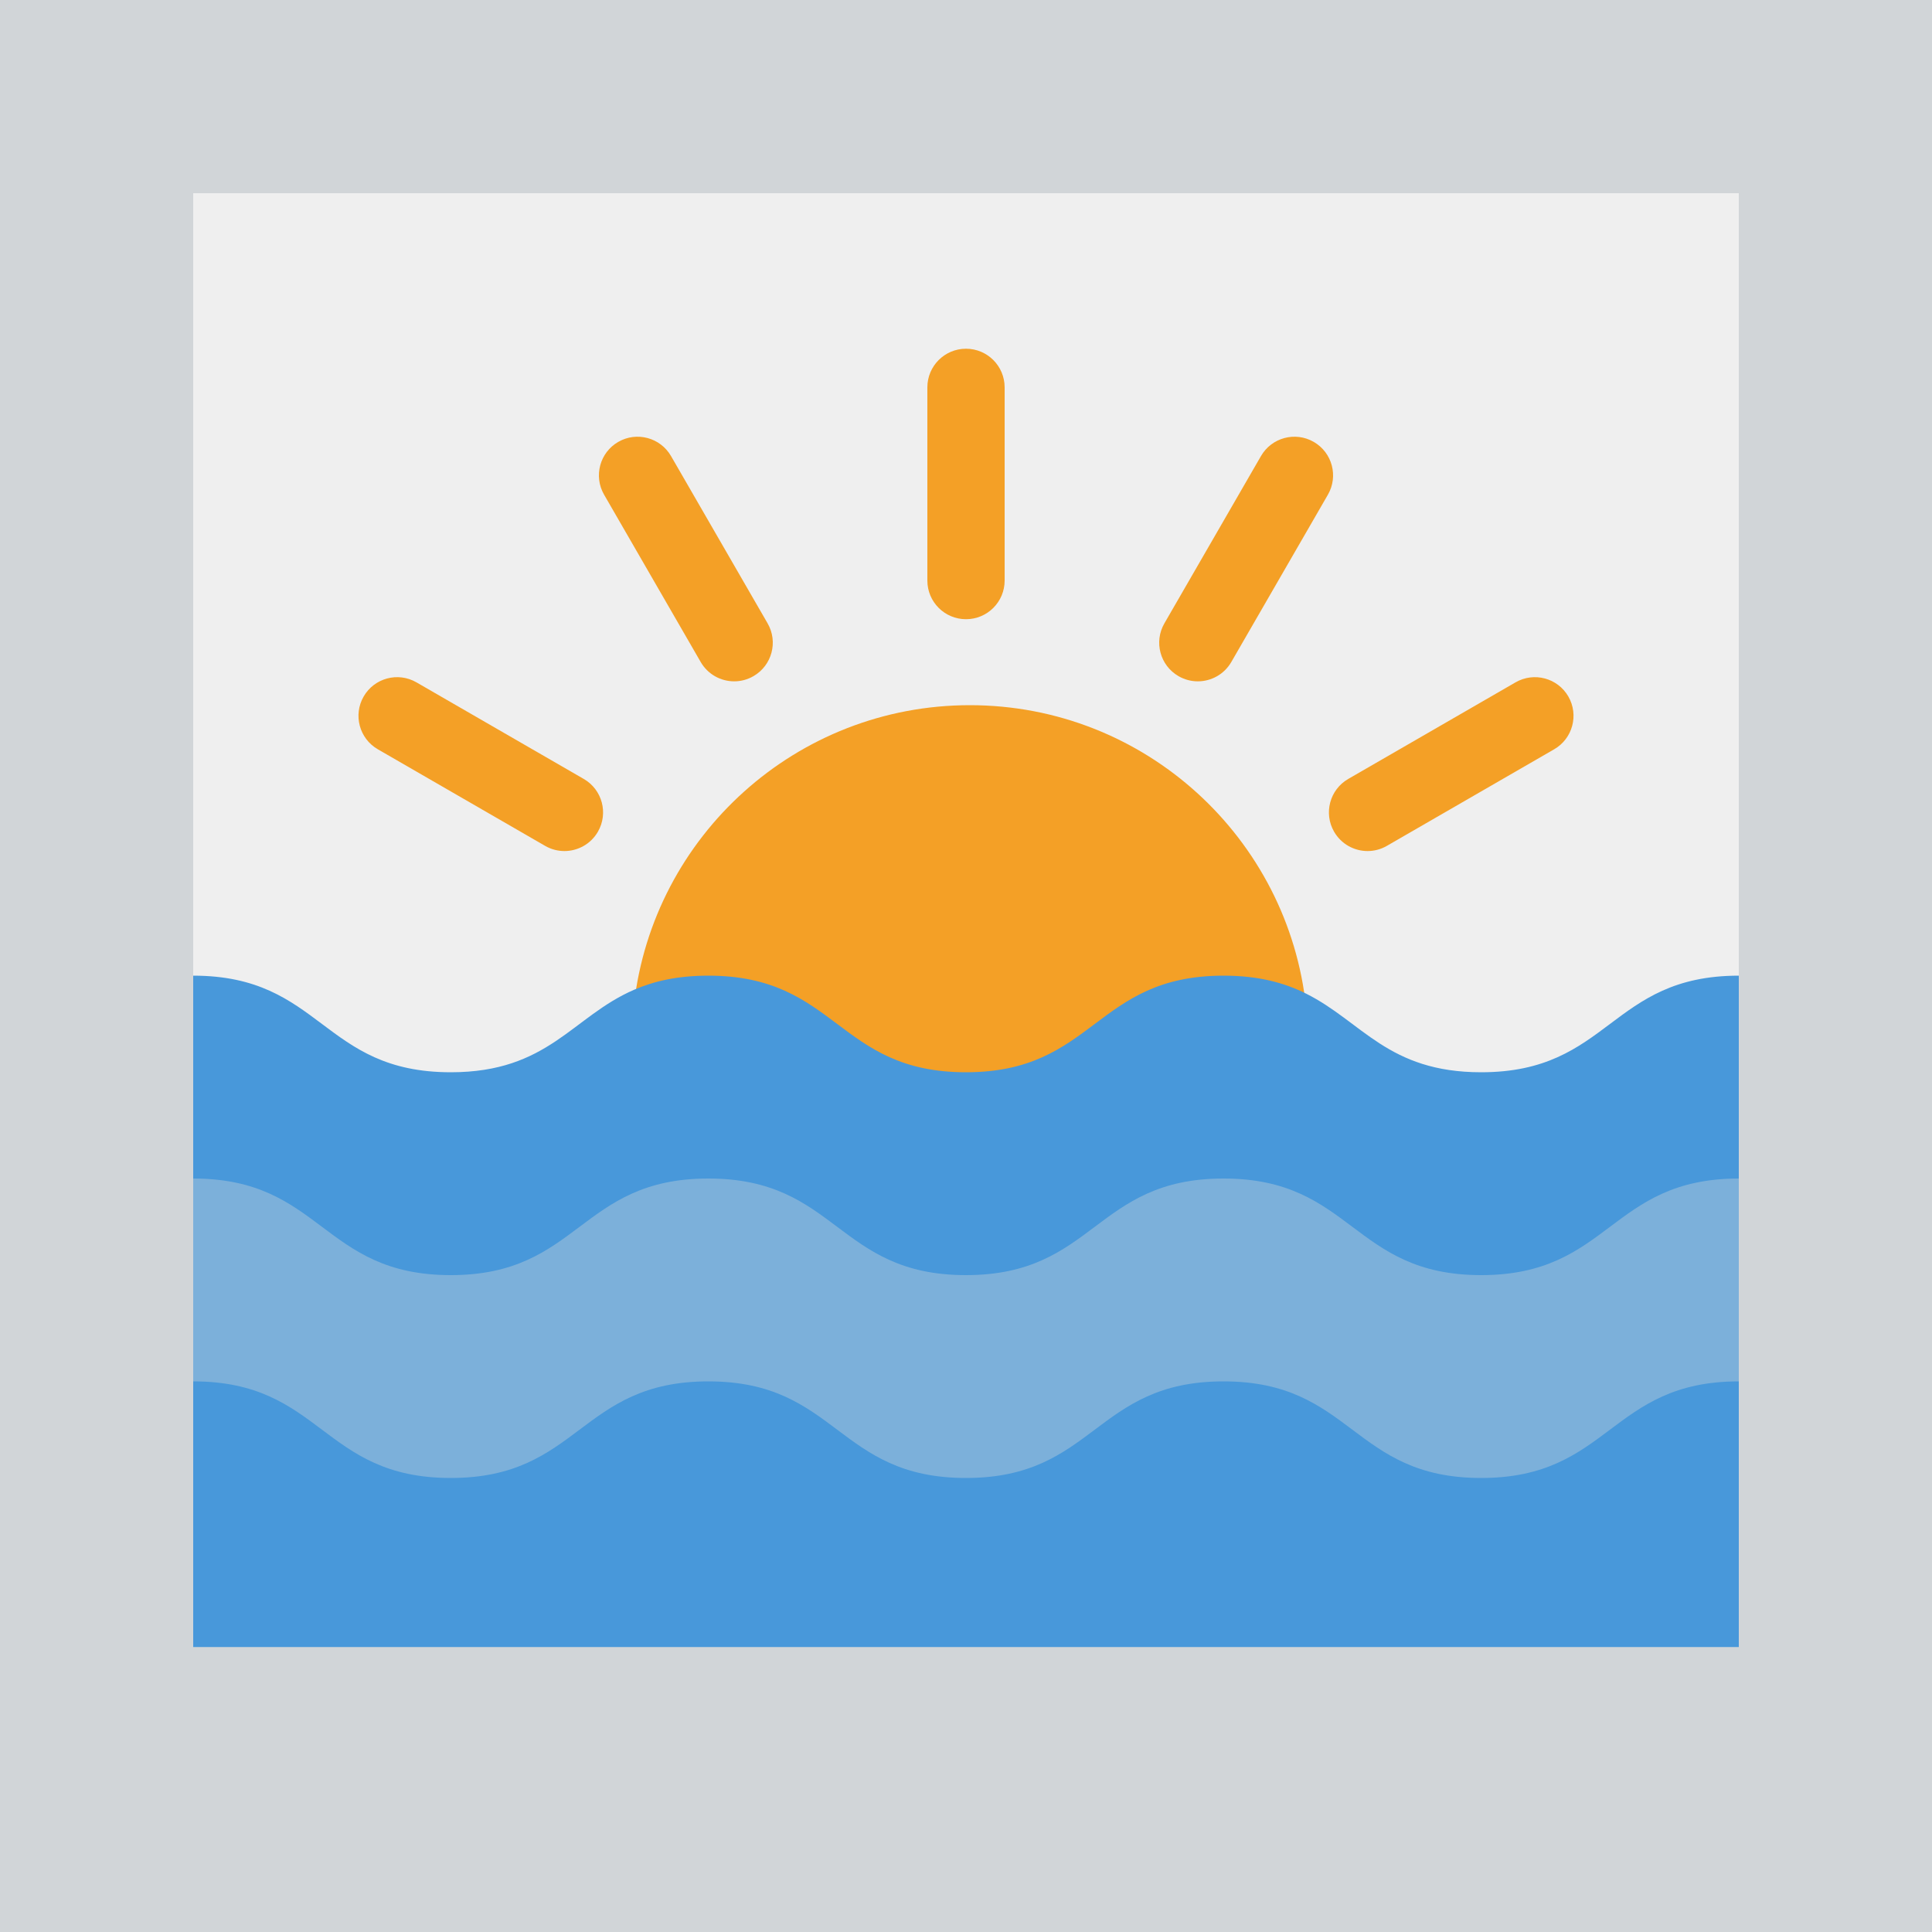
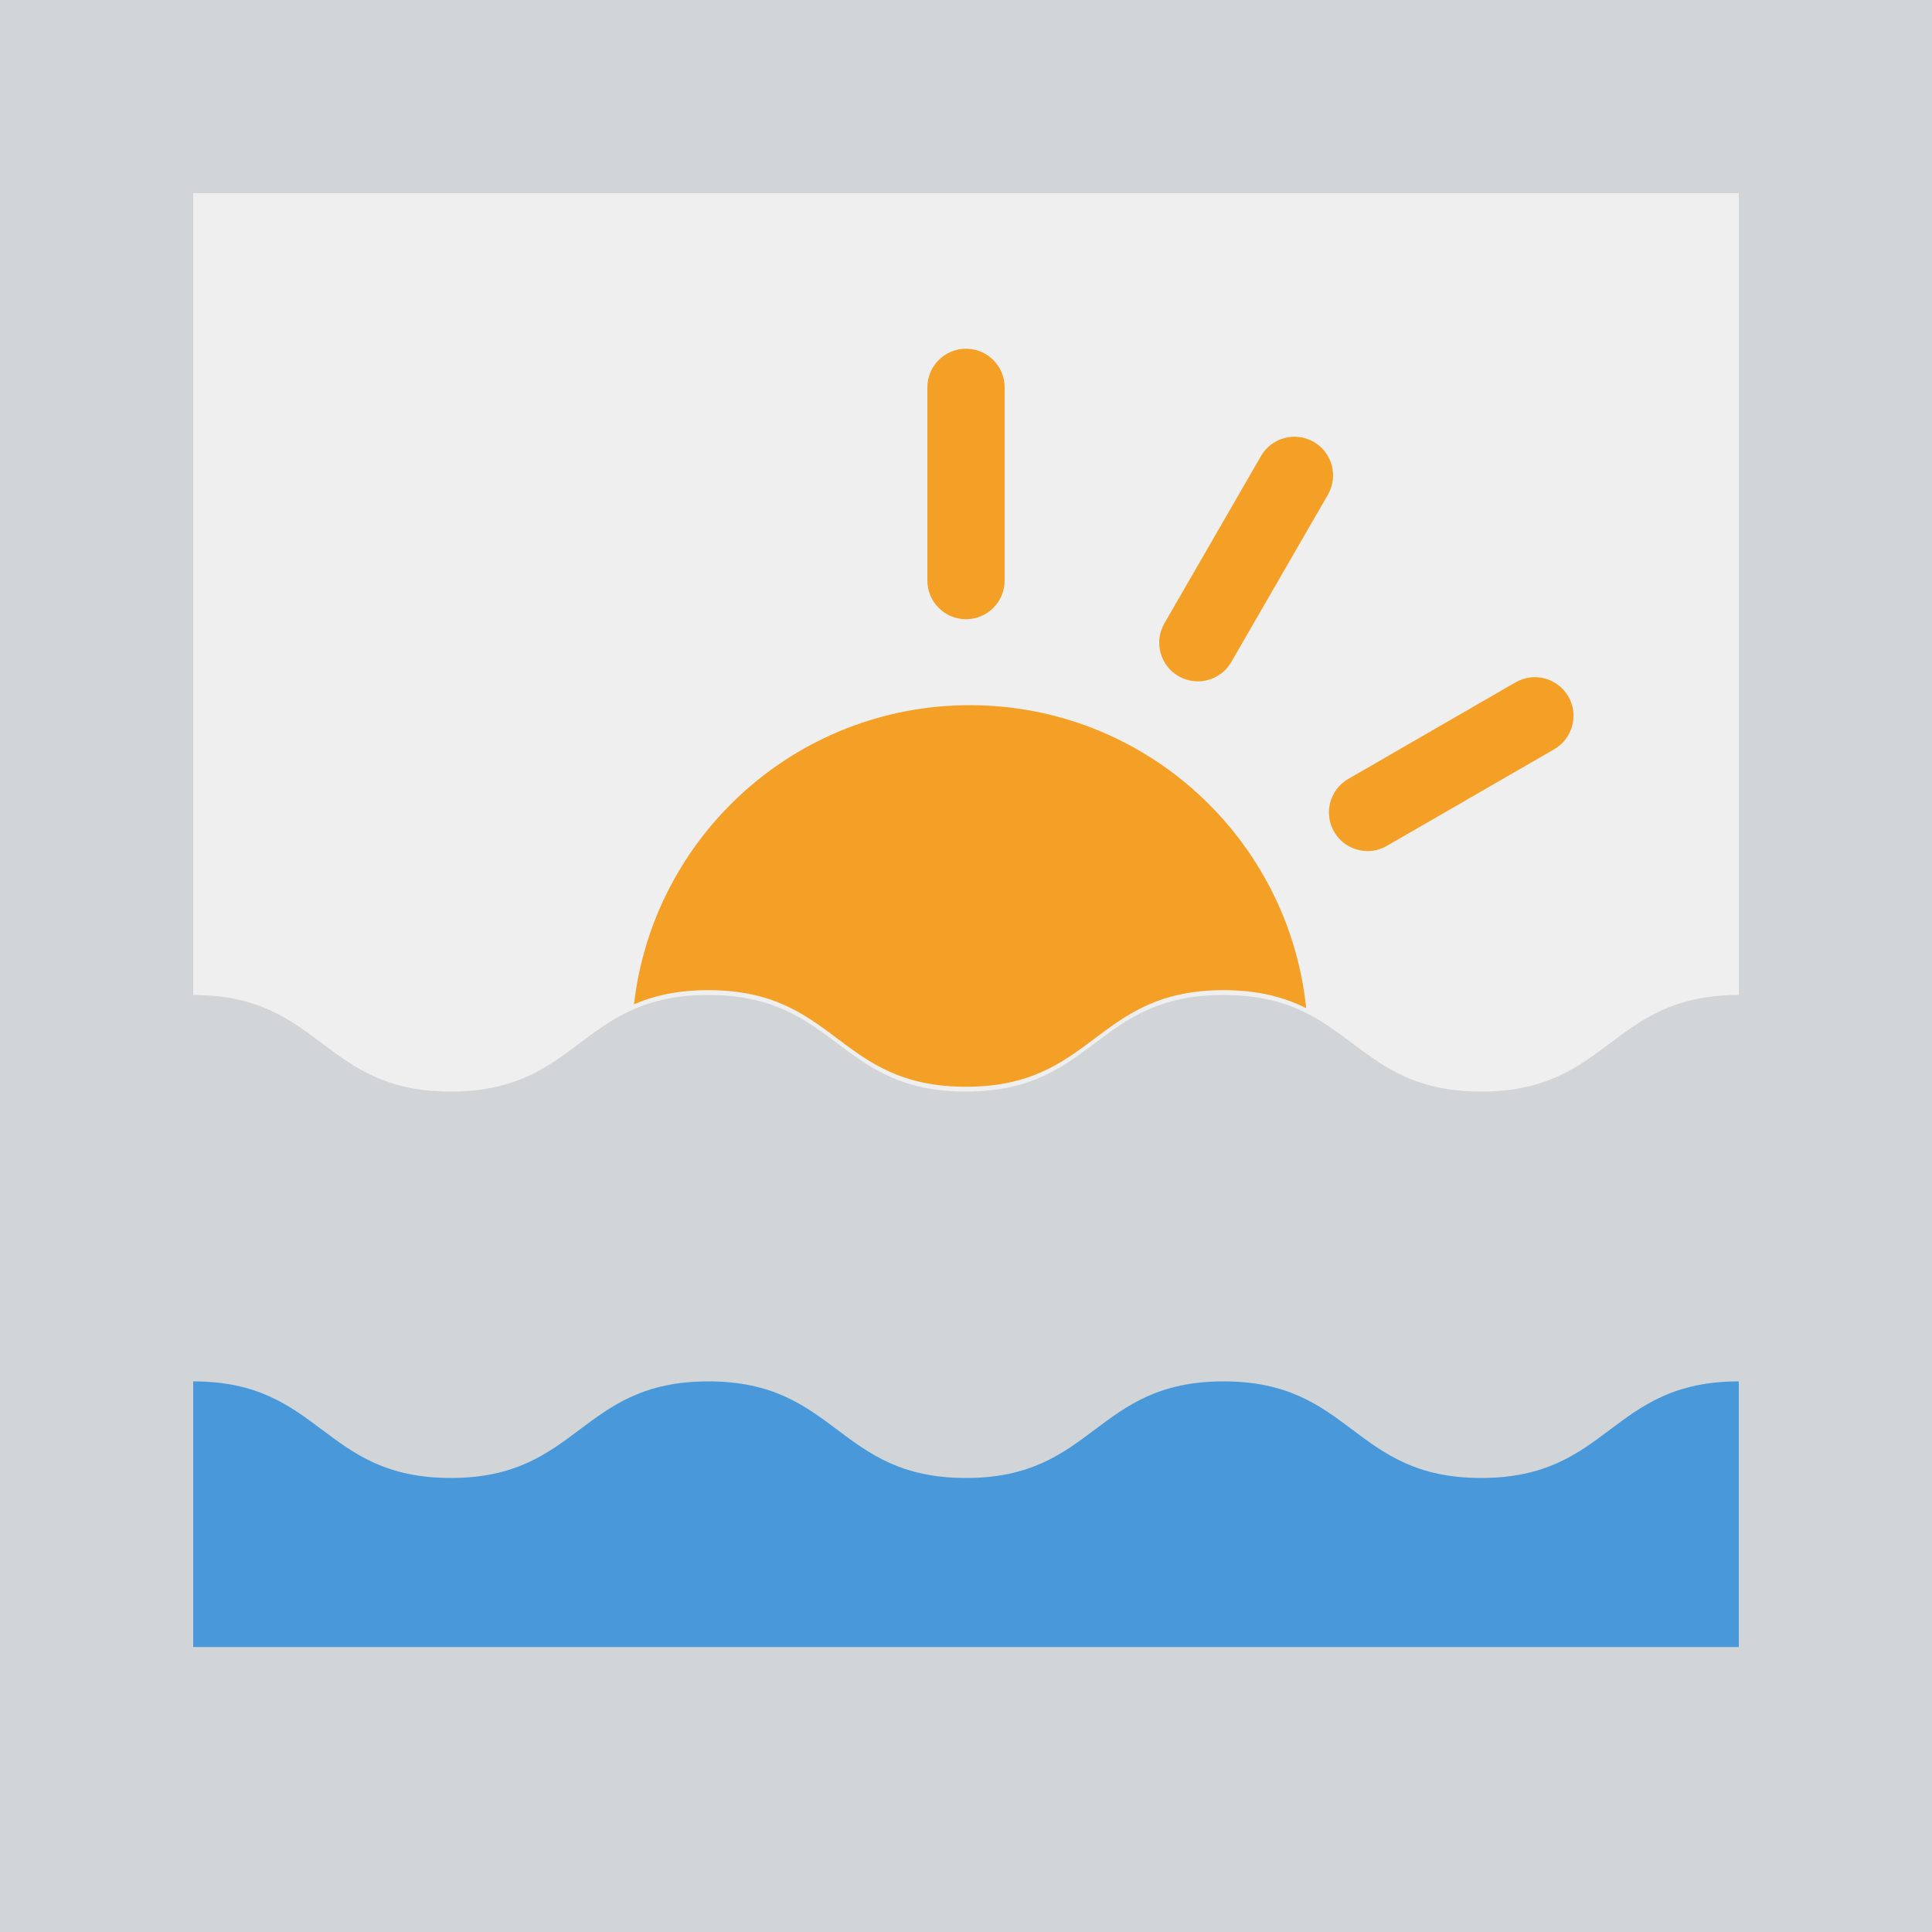
<svg xmlns="http://www.w3.org/2000/svg" version="1.1" id="Layer_1" viewBox="0 0 400 400" xml:space="preserve">
  <g>
    <rect style="fill:#D1D5D8;" width="400" height="400" />
    <path style="fill:#EFEFEF;" d="M360,40v166c-26.67,0-26.67,20-53.34,20c-19.31,0-24.64-10.48-36.23-16.27   c-4.42-2.21-9.75-3.73-17.11-3.73c-26.66,0-26.66,20-53.33,20c-26.66,0-26.66-20-53.33-20c-6.44,0-11.32,1.16-15.4,2.93   c-12.82,5.56-17.7,17.07-37.93,17.07c-26.67,0-26.67-20-53.33-20V40H360z" />
    <path style="fill:#F4A026;" d="M270.43,208.73c-4.42-2.21-9.75-3.73-17.11-3.73c-26.66,0-26.66,20-53.33,20   c-26.66,0-26.66-20-53.33-20c-6.44,0-11.32,1.16-15.4,2.93c4-34.86,33.61-61.93,69.54-61.93   C237.01,146,266.79,173.49,270.43,208.73z" />
-     <path style="fill:#4898DA;" d="M360,202v45c-26.67,0-26.67,20-53.34,20c-26.67,0-26.67-20-53.34-20c-26.66,0-26.66,20-53.33,20   c-26.66,0-26.66-20-53.33-20s-26.67,20-53.33,20c-26.67,0-26.67-20-53.33-20v-45c26.66,0,26.66,20,53.33,20   c20.23,0,25.11-11.51,37.93-17.07c4.08-1.77,8.96-2.93,15.4-2.93c26.67,0,26.67,20,53.33,20c26.67,0,26.67-20,53.33-20   c7.36,0,12.69,1.52,17.11,3.73c11.59,5.79,16.92,16.27,36.23,16.27C333.33,222,333.33,202,360,202z" />
-     <path style="fill:#7CB0DA;" d="M360,244v45c-26.67,0-26.67,20-53.34,20c-26.67,0-26.67-20-53.34-20c-26.66,0-26.66,20-53.33,20   c-26.66,0-26.66-20-53.33-20s-26.67,20-53.33,20c-26.67,0-26.67-20-53.33-20v-45c26.66,0,26.66,20,53.33,20   c26.66,0,26.66-20,53.33-20s26.67,20,53.33,20c26.67,0,26.67-20,53.33-20c26.67,0,26.67,20,53.34,20S333.33,244,360,244z" />
    <path style="fill:#4898DA;" d="M360,286v55H40v-55c26.66,0,26.66,20,53.33,20c26.66,0,26.66-20,53.33-20s26.67,20,53.33,20   c26.67,0,26.67-20,53.33-20c26.67,0,26.67,20,53.34,20S333.33,286,360,286z" />
    <path style="fill:#F4A026;" d="M200,128.2c-4.419,0-8-3.581-8-8v-40c0-4.419,3.581-8,8-8s8,3.581,8,8v40   C208,124.619,204.419,128.2,200,128.2z" />
    <path style="fill:#F4A026;" d="M247.993,141.063c-1.357,0-2.733-0.346-3.993-1.073c-3.826-2.209-5.137-7.102-2.928-10.928   l20-34.641c2.209-3.827,7.102-5.139,10.928-2.928c3.826,2.209,5.137,7.102,2.928,10.928l-20,34.641   C253.446,139.628,250.757,141.063,247.993,141.063z" />
-     <path style="fill:#F4A026;" d="M116.854,176.201c-1.357,0-2.733-0.346-3.993-1.073L78.22,155.129   c-3.826-2.209-5.137-7.102-2.928-10.928c2.209-3.827,7.102-5.138,10.928-2.928l34.641,20c3.826,2.209,5.137,7.102,2.928,10.928   C122.308,174.767,119.619,176.201,116.854,176.201z" />
    <path style="fill:#F4A026;" d="M283.146,176.201c-2.765,0-5.454-1.435-6.936-4.001c-2.209-3.826-0.898-8.719,2.928-10.928   l34.641-20c3.827-2.207,8.719-0.898,10.928,2.928c2.209,3.826,0.898,8.719-2.928,10.928l-34.641,19.999   C285.878,175.855,284.503,176.201,283.146,176.201z" />
-     <path style="fill:#F4A026;" d="M152.007,141.063c-2.765,0-5.454-1.435-6.936-4.002l-20-34.641   c-2.209-3.826-0.898-8.719,2.928-10.928c3.827-2.208,8.719-0.897,10.928,2.928l20,34.641c2.209,3.826,0.898,8.719-2.928,10.928   C154.74,140.717,153.365,141.063,152.007,141.063z" />
  </g>
</svg>